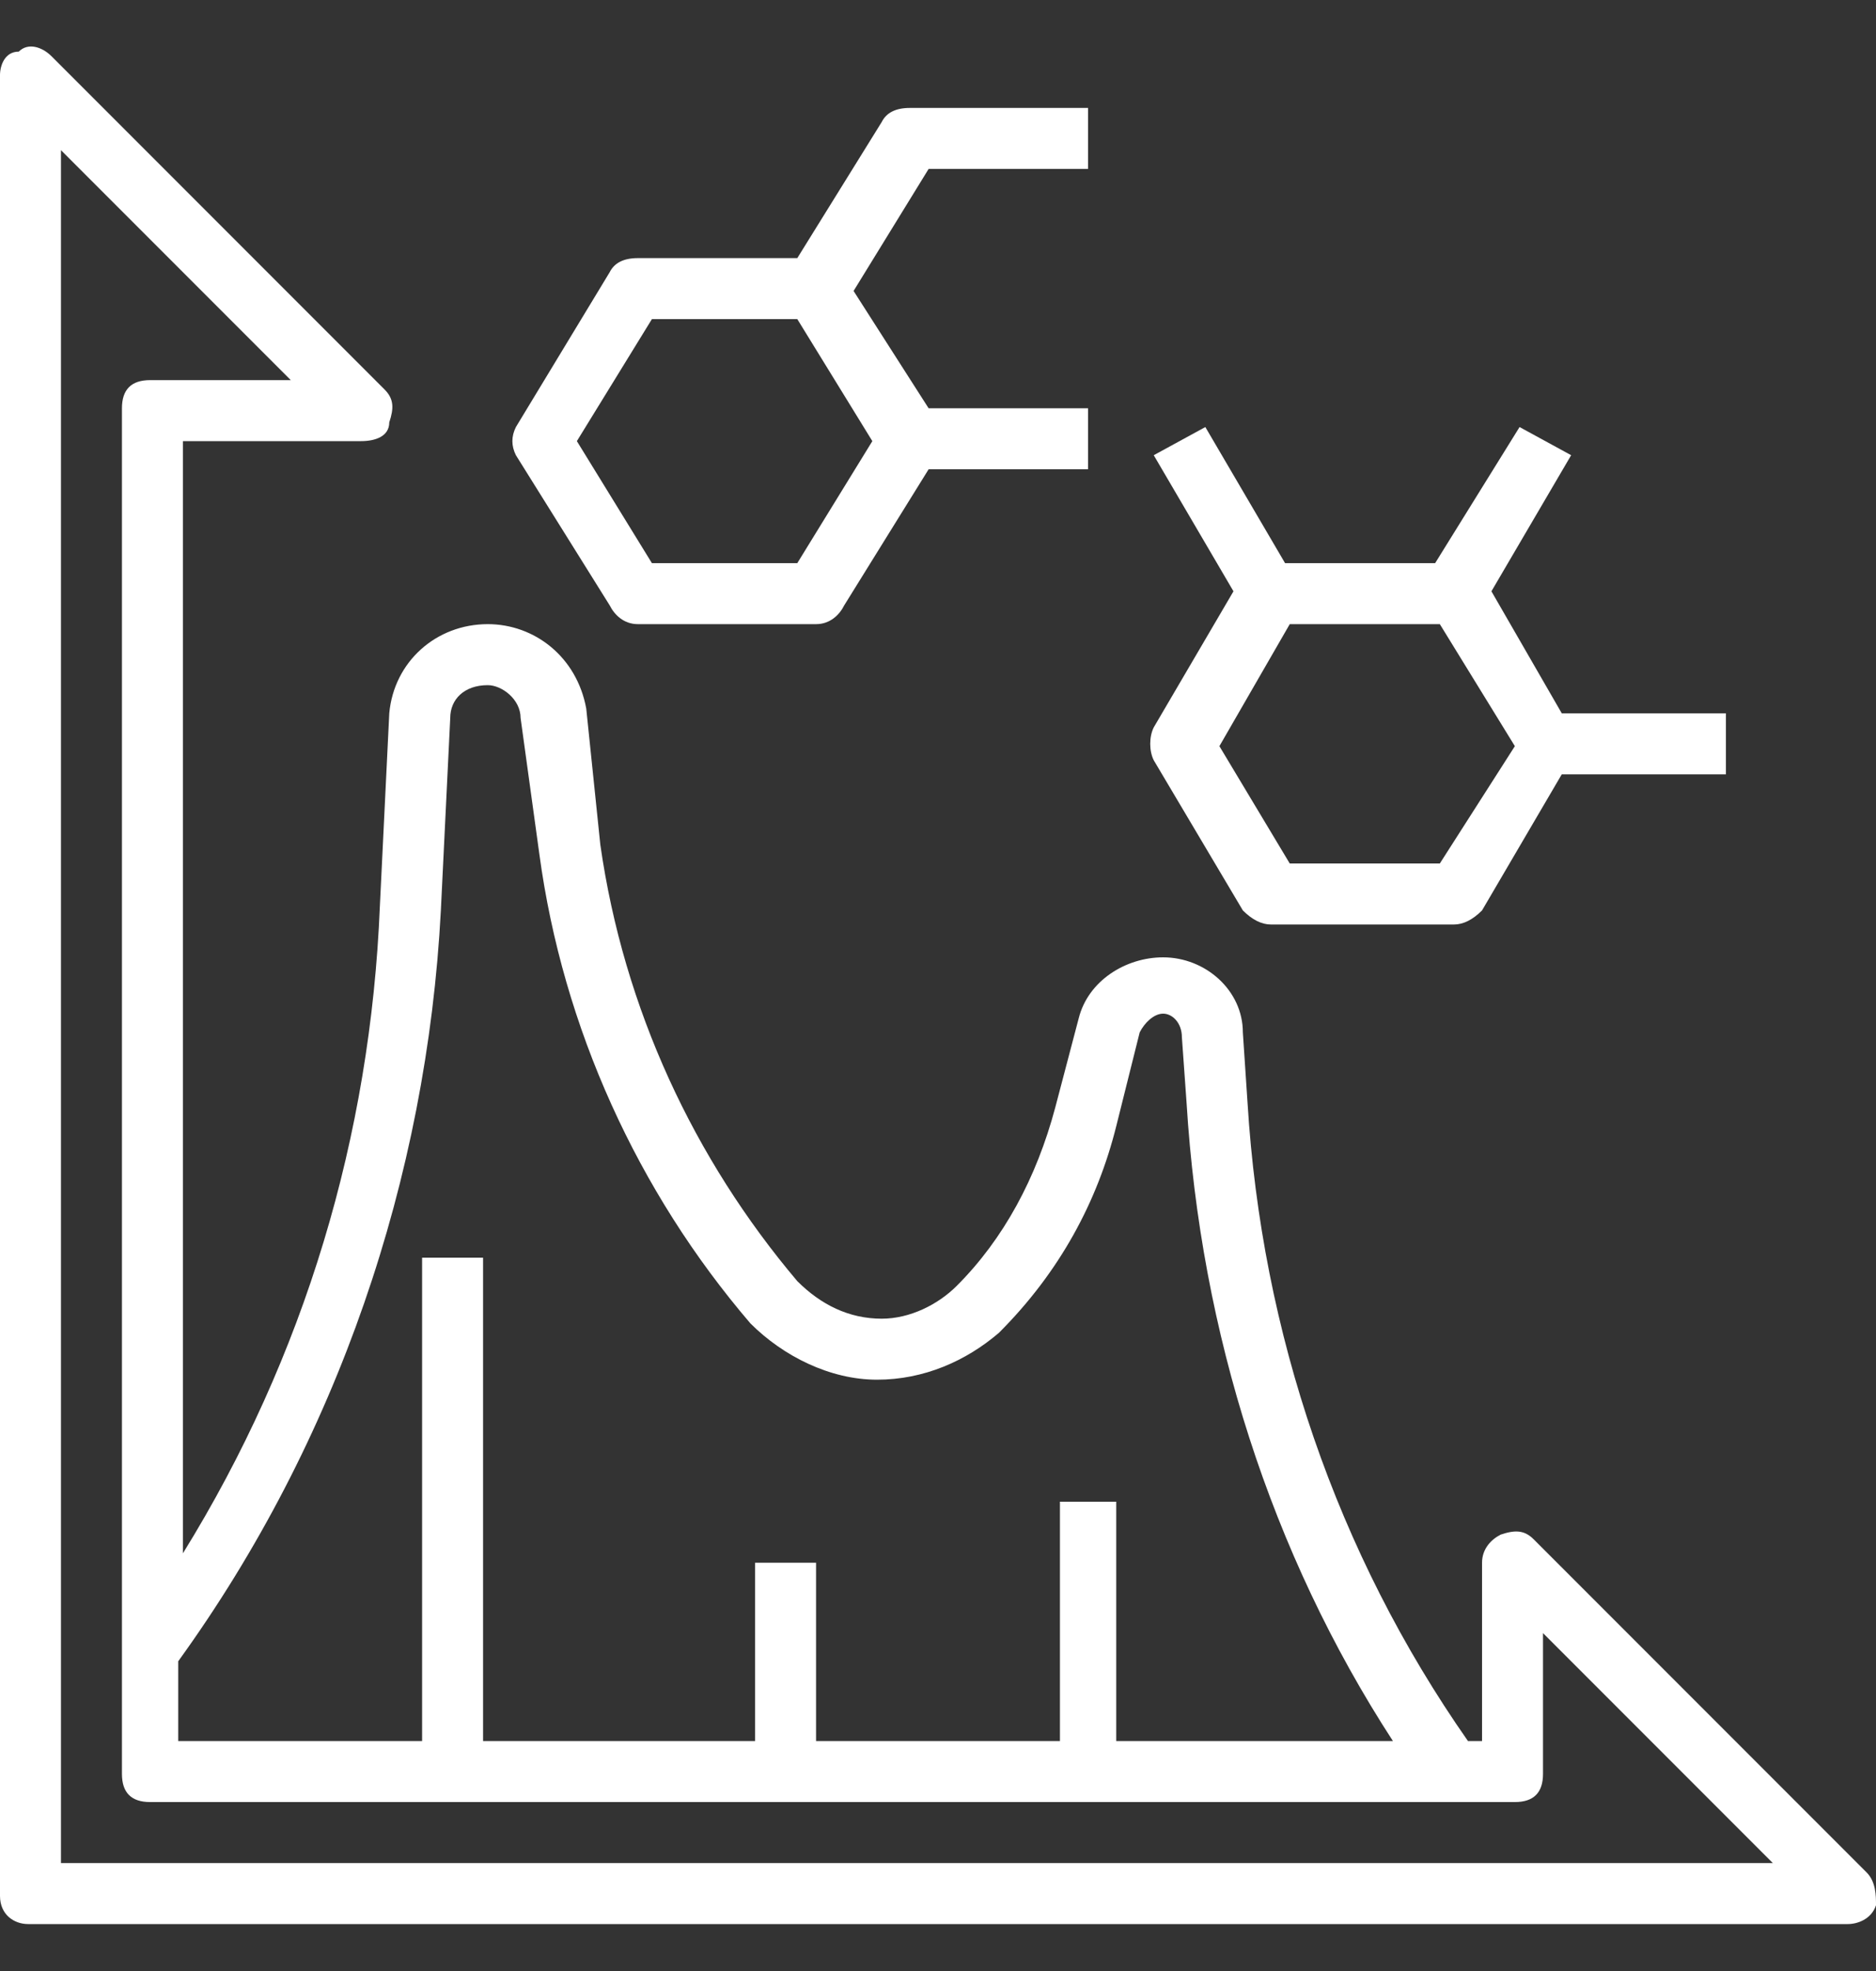
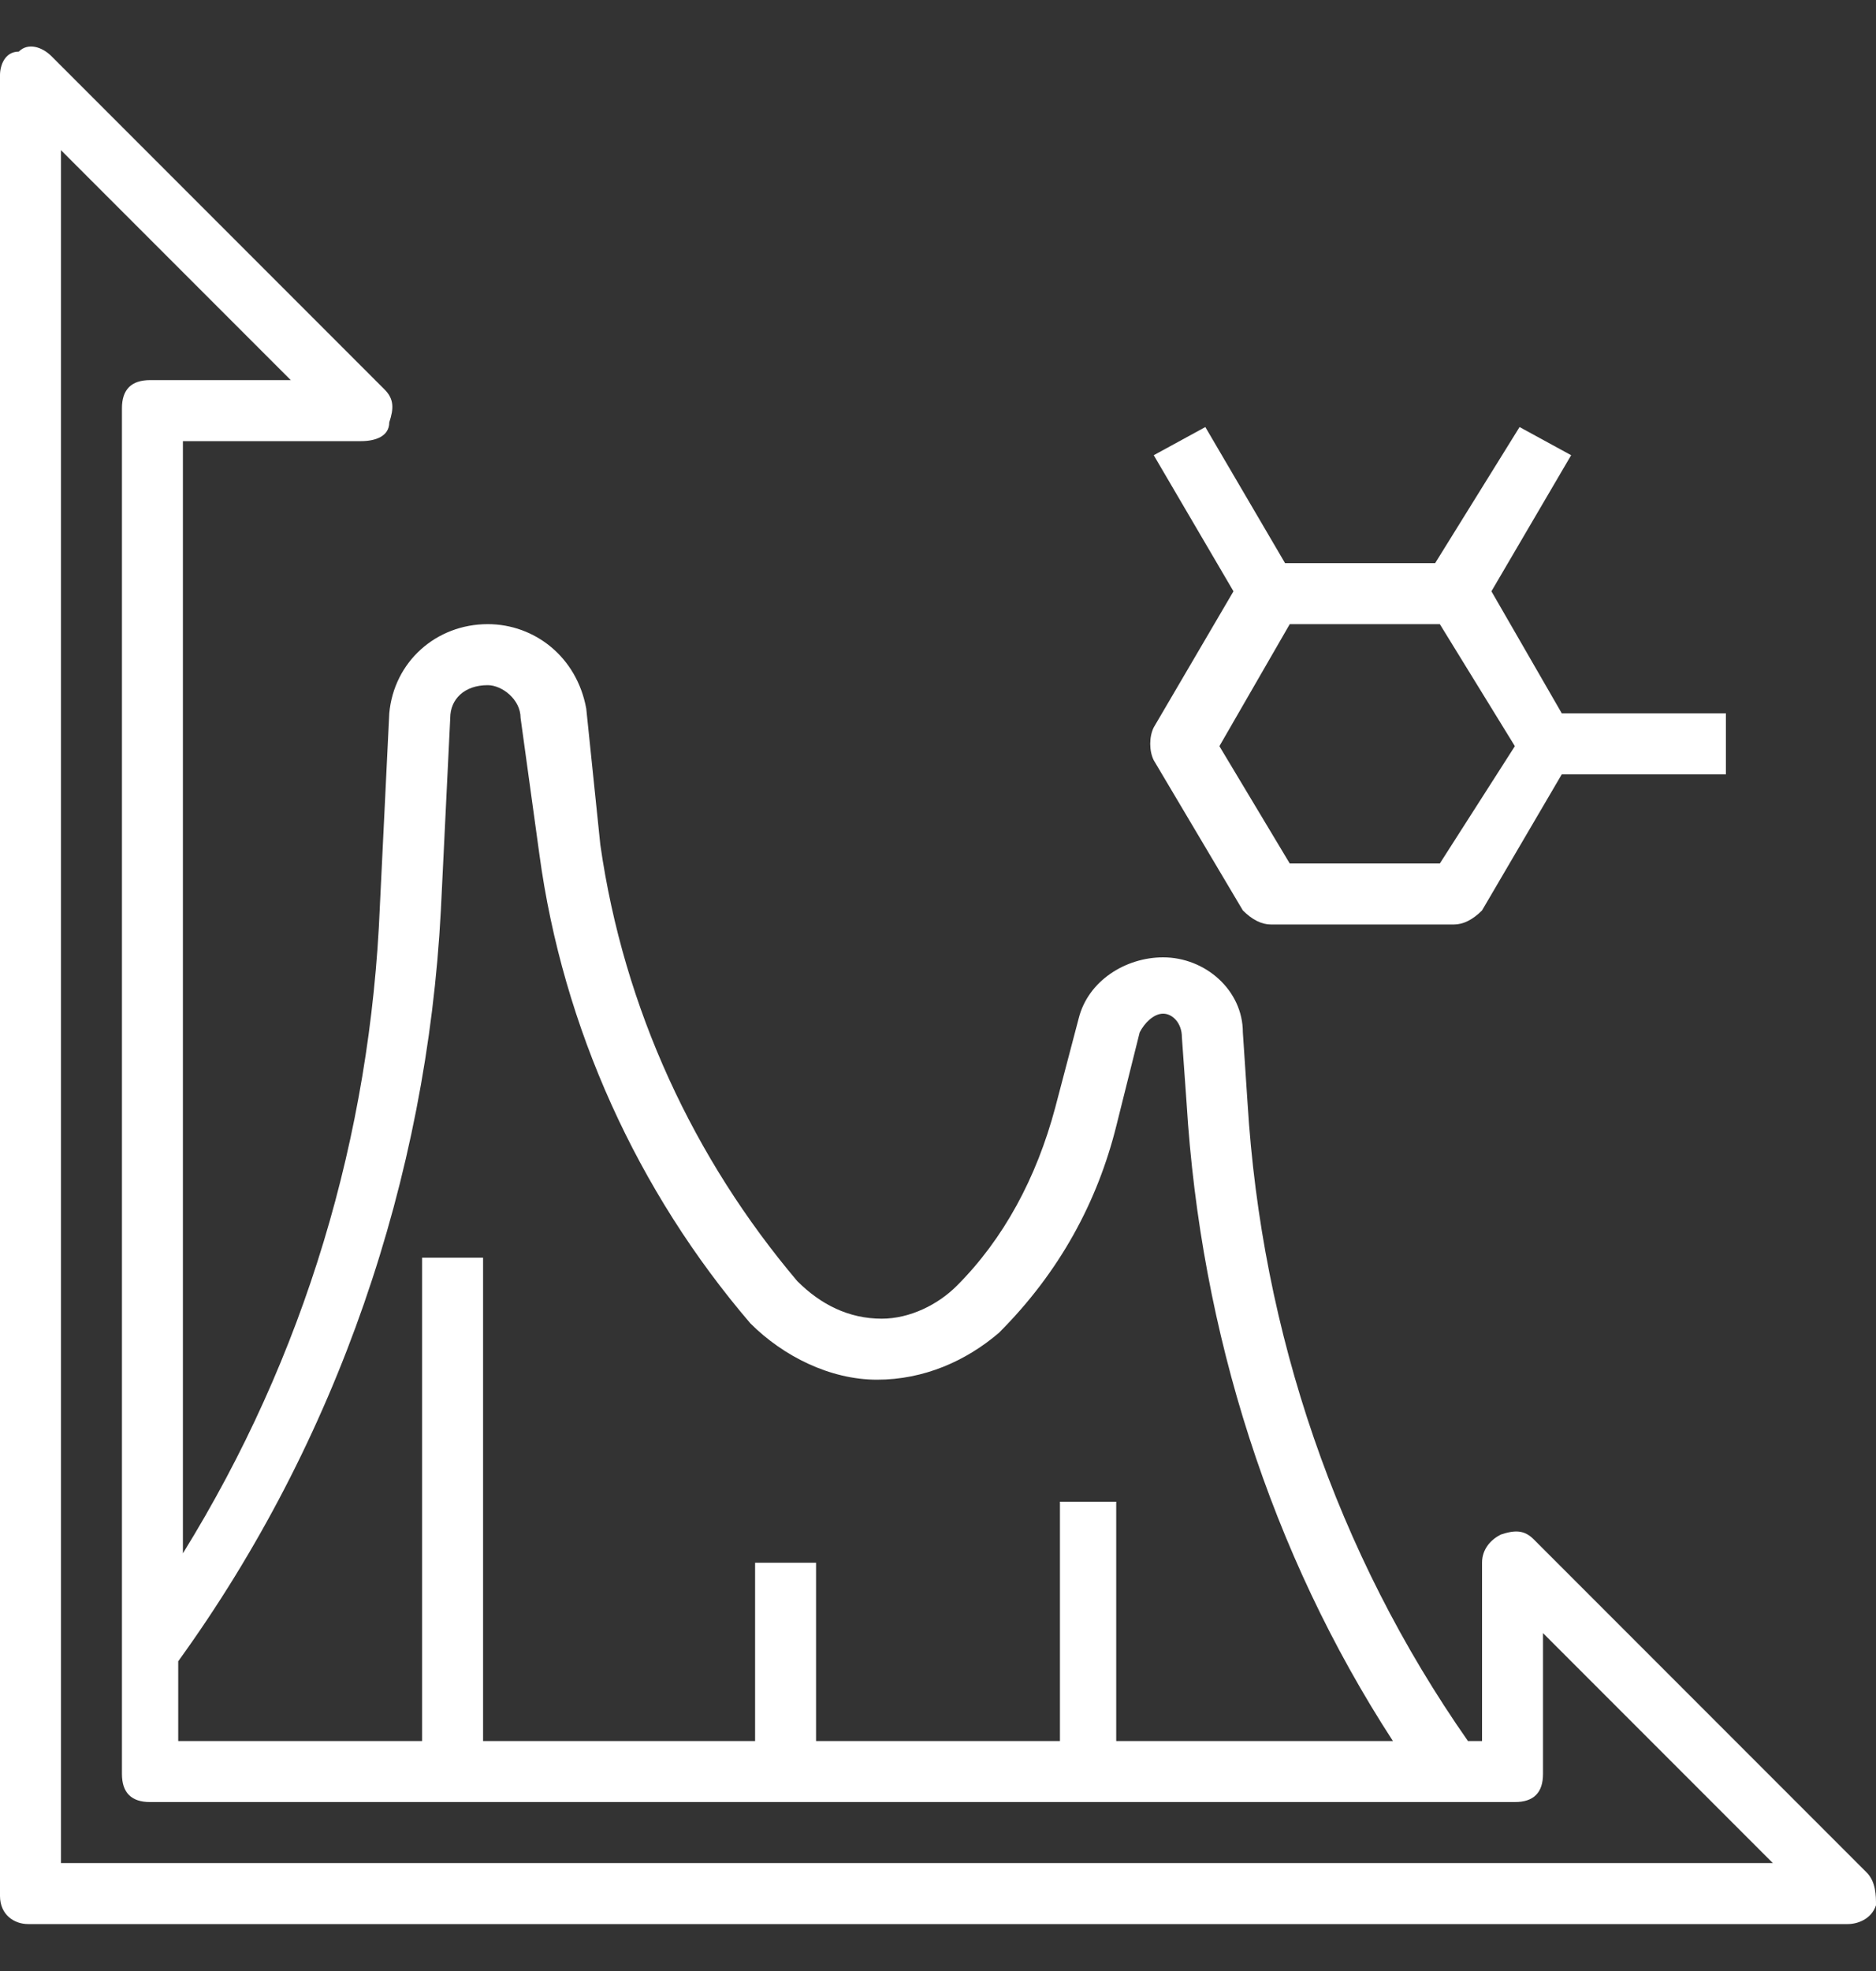
<svg xmlns="http://www.w3.org/2000/svg" fill="#FFF" version="1.2" viewBox="0 0 40 42">
  <rect x="0" y="0" width="40" height="42" fill="#333333" stroke="none" />
  <g clip-path="url(#cp1)">
    <path fill-rule="evenodd" d="m40 40.6c-0.1 0.3-0.4 0.4-0.6 0.4h-38.8c-0.3 0-0.6-0.2-0.6-0.6v-38.8c0-0.2 0.1-0.5 0.4-0.5 0.2-0.2 0.5-0.1 0.7 0.1l7.1 7.1c0.2 0.2 0.2 0.4 0.1 0.7 0 0.3-0.3 0.4-0.6 0.4h-3.8v23.7c2.6-4.2 4-8.9 4.2-13.8l0.2-4.1c0.1-1.1 1-1.9 2.1-1.9 1 0 1.9 0.7 2.1 1.8l0.3 2.9c0.5 3.5 2 6.7 4.2 9.3 0.5 0.5 1.1 0.8 1.8 0.8 0.6 0 1.2-0.3 1.6-0.7 1-1 1.7-2.3 2.1-3.8l0.5-1.9c0.2-0.8 1-1.3 1.8-1.3 0.9 0 1.7 0.7 1.7 1.6l0.1 1.5c0.3 4.9 1.9 9.6 4.7 13.6h0.3v-3.8c0-0.3 0.2-0.5 0.4-0.6 0.3-0.1 0.5-0.1 0.7 0.1l7.1 7.1c0.2 0.2 0.2 0.5 0.2 0.7zm-2.2-0.9l-4.9-4.9v3c0 0.4-0.2 0.6-0.6 0.6h-29.1c-0.4 0-0.6-0.2-0.6-0.6v-29.1c0-0.4 0.2-0.6 0.6-0.6h3l-4.9-4.9v36.5zm-34-4.3v1.7h5.2v-10.3h1.3v10.3h5.8v-3.8h1.3v3.8h5.2v-5.1h1.2v5.1h5.9c-2.6-4-4.1-8.7-4.4-13.6l-0.1-1.4c0-0.3-0.2-0.5-0.4-0.5-0.2 0-0.4 0.2-0.5 0.4l-0.5 2c-0.4 1.6-1.2 3.1-2.5 4.4-0.7 0.6-1.6 1-2.6 1-1 0-2-0.5-2.7-1.2-2.4-2.8-4-6.3-4.5-10l-0.4-2.9c0-0.4-0.4-0.7-0.7-0.7-0.5 0-0.8 0.3-0.8 0.7l-0.2 4.1c-0.3 5.7-2.2 11.3-5.6 16z" />
-     <path fill-rule="evenodd" d="m11 9.7c-0.1-0.2-0.1-0.4 0-0.6l2-3.3c0.1-0.2 0.3-0.3 0.6-0.3h3.4l1.8-2.9c0.1-0.2 0.3-0.3 0.6-0.3h3.8v1.3h-3.4l-1.6 2.6 1.6 2.5h3.4v1.3h-3.4l-1.8 2.9c-0.1 0.2-0.3 0.4-0.6 0.4h-3.8c-0.3 0-0.5-0.2-0.6-0.4zm1.3-0.3l1.6 2.6h3.1l1.6-2.6-1.6-2.6h-3.1z" />
    <path fill-rule="evenodd" d="m24.6 16.2c-0.1-0.2-0.1-0.5 0-0.7l1.7-2.9-1.7-2.9 1.1-0.6 1.7 2.9h3.2l1.8-2.9 1.1 0.6-1.7 2.9 1.5 2.6h3.5v1.3h-3.5l-1.7 2.9c-0.2 0.2-0.4 0.3-0.6 0.3h-3.9c-0.2 0-0.4-0.1-0.6-0.3zm1.4-0.3l1.5 2.5h3.2l1.6-2.5-1.6-2.6h-3.2z" />
  </g>
</svg>